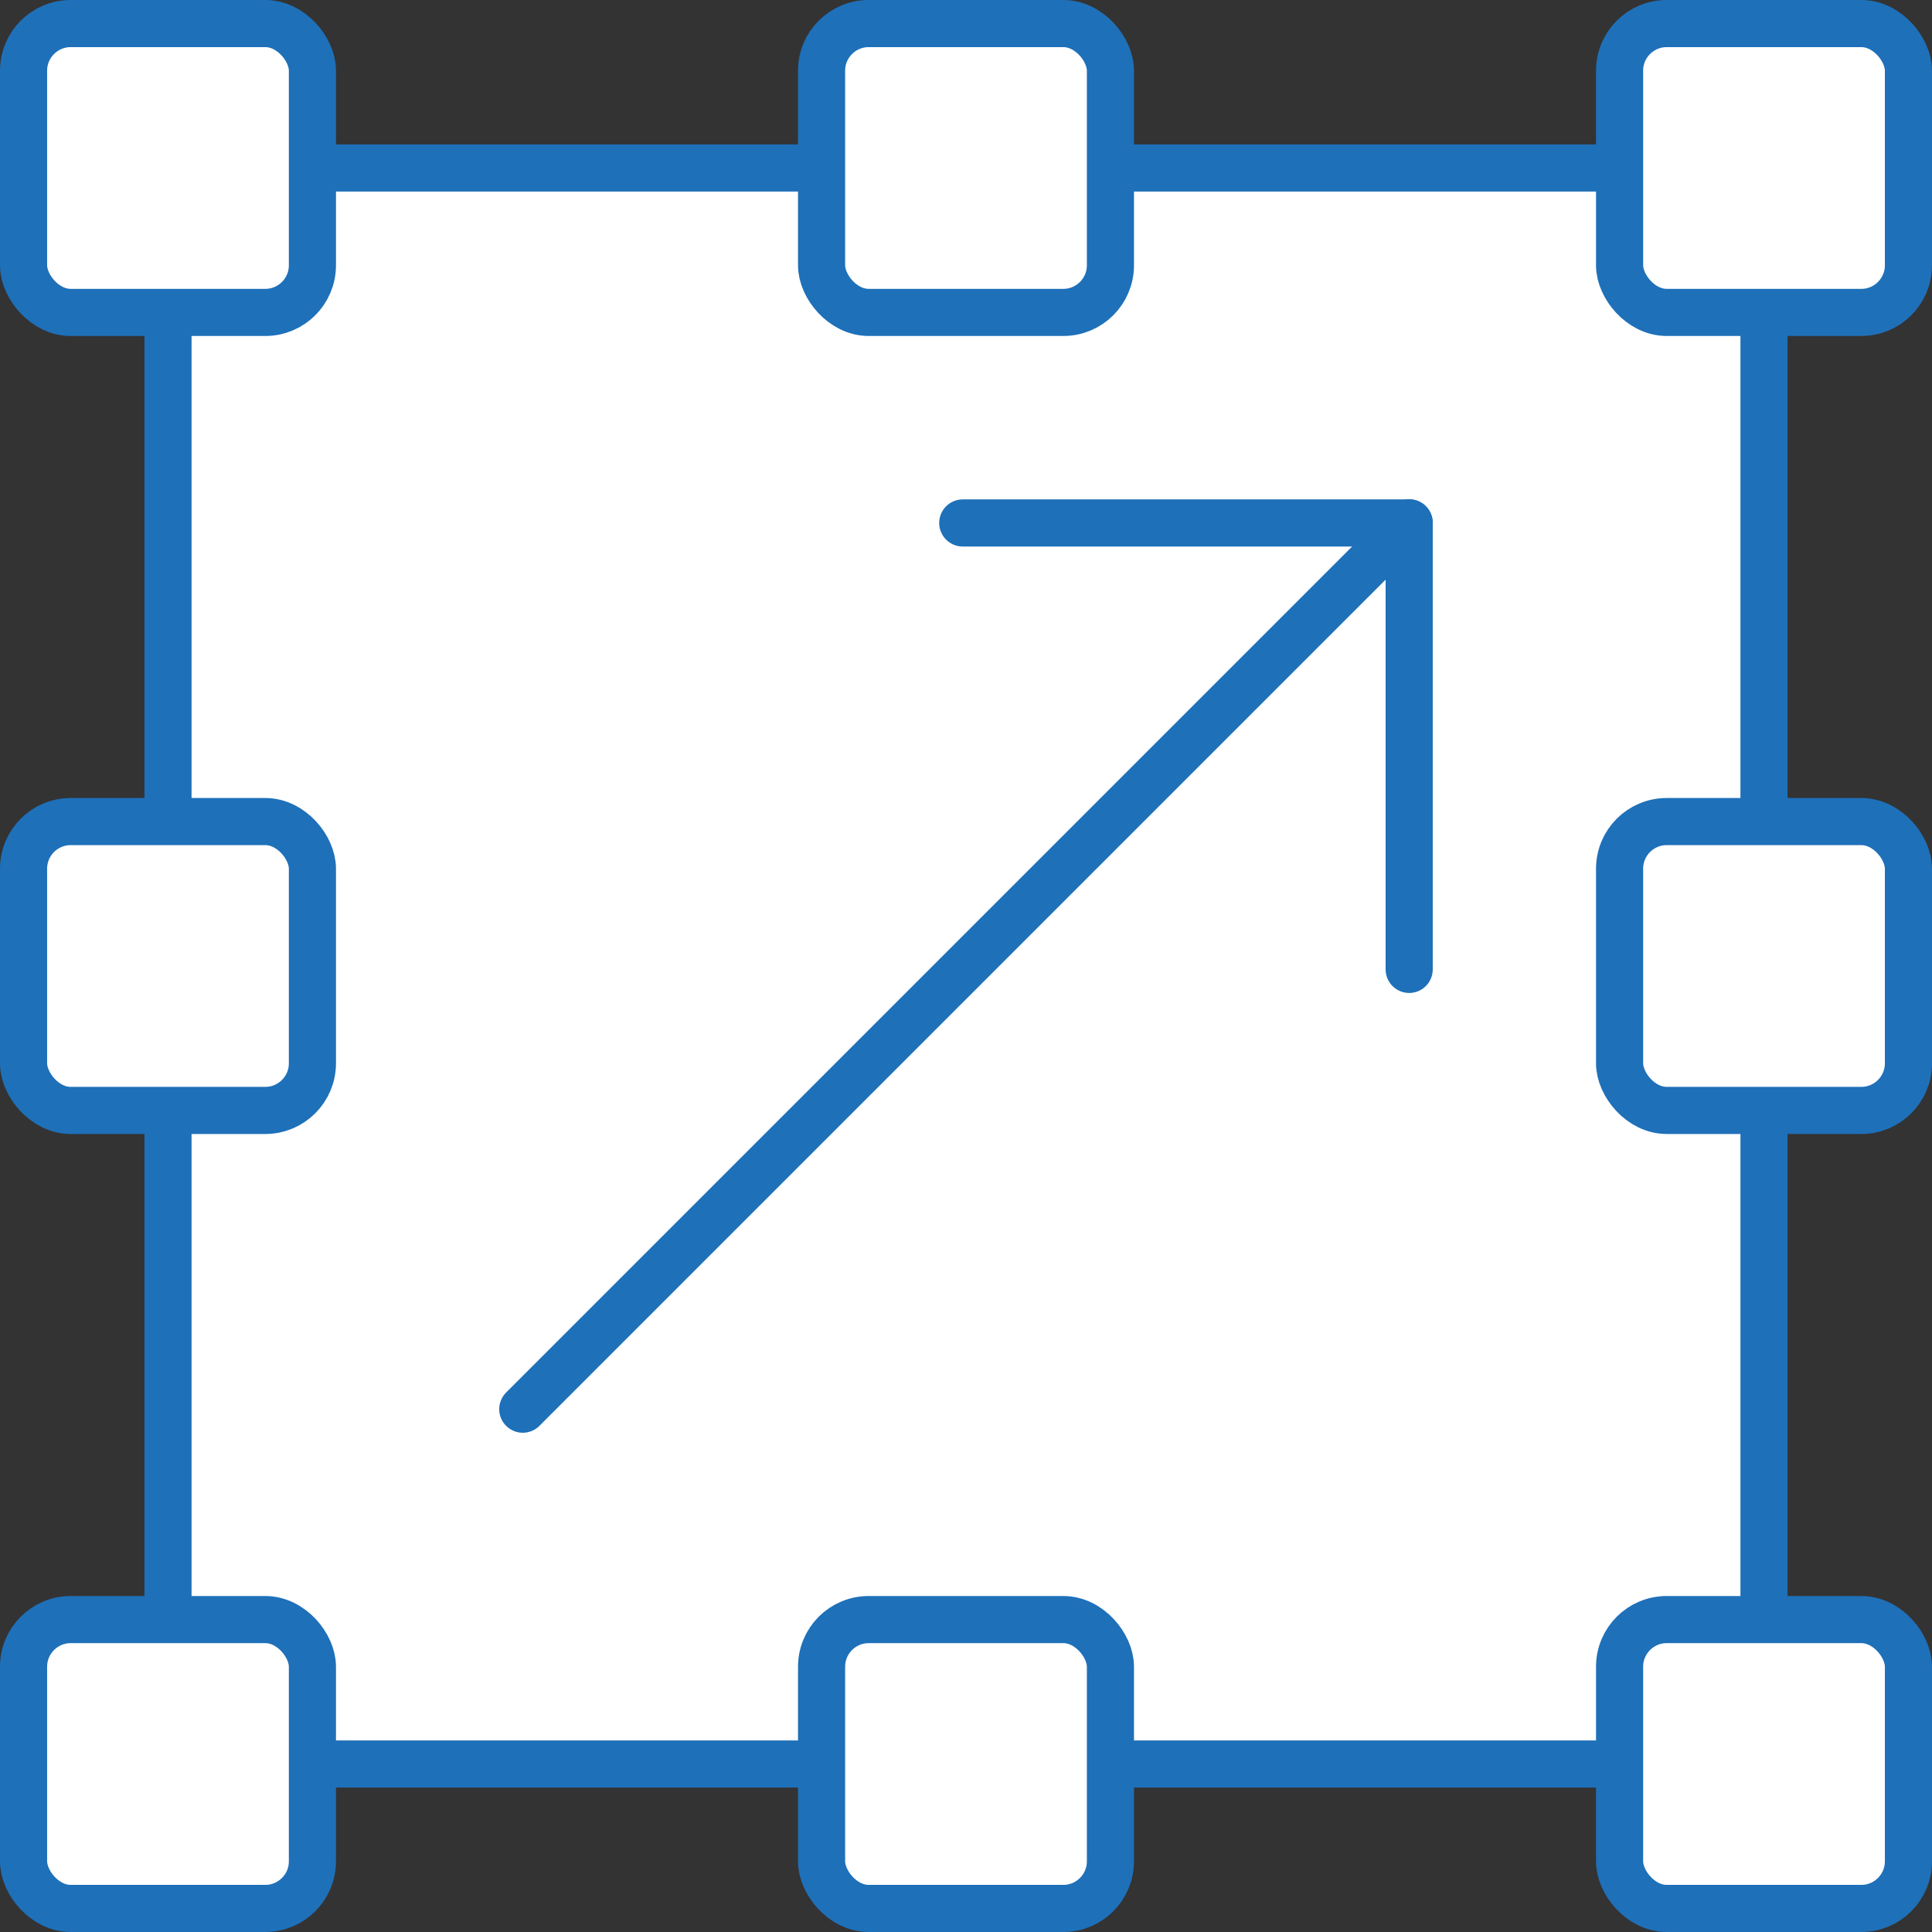
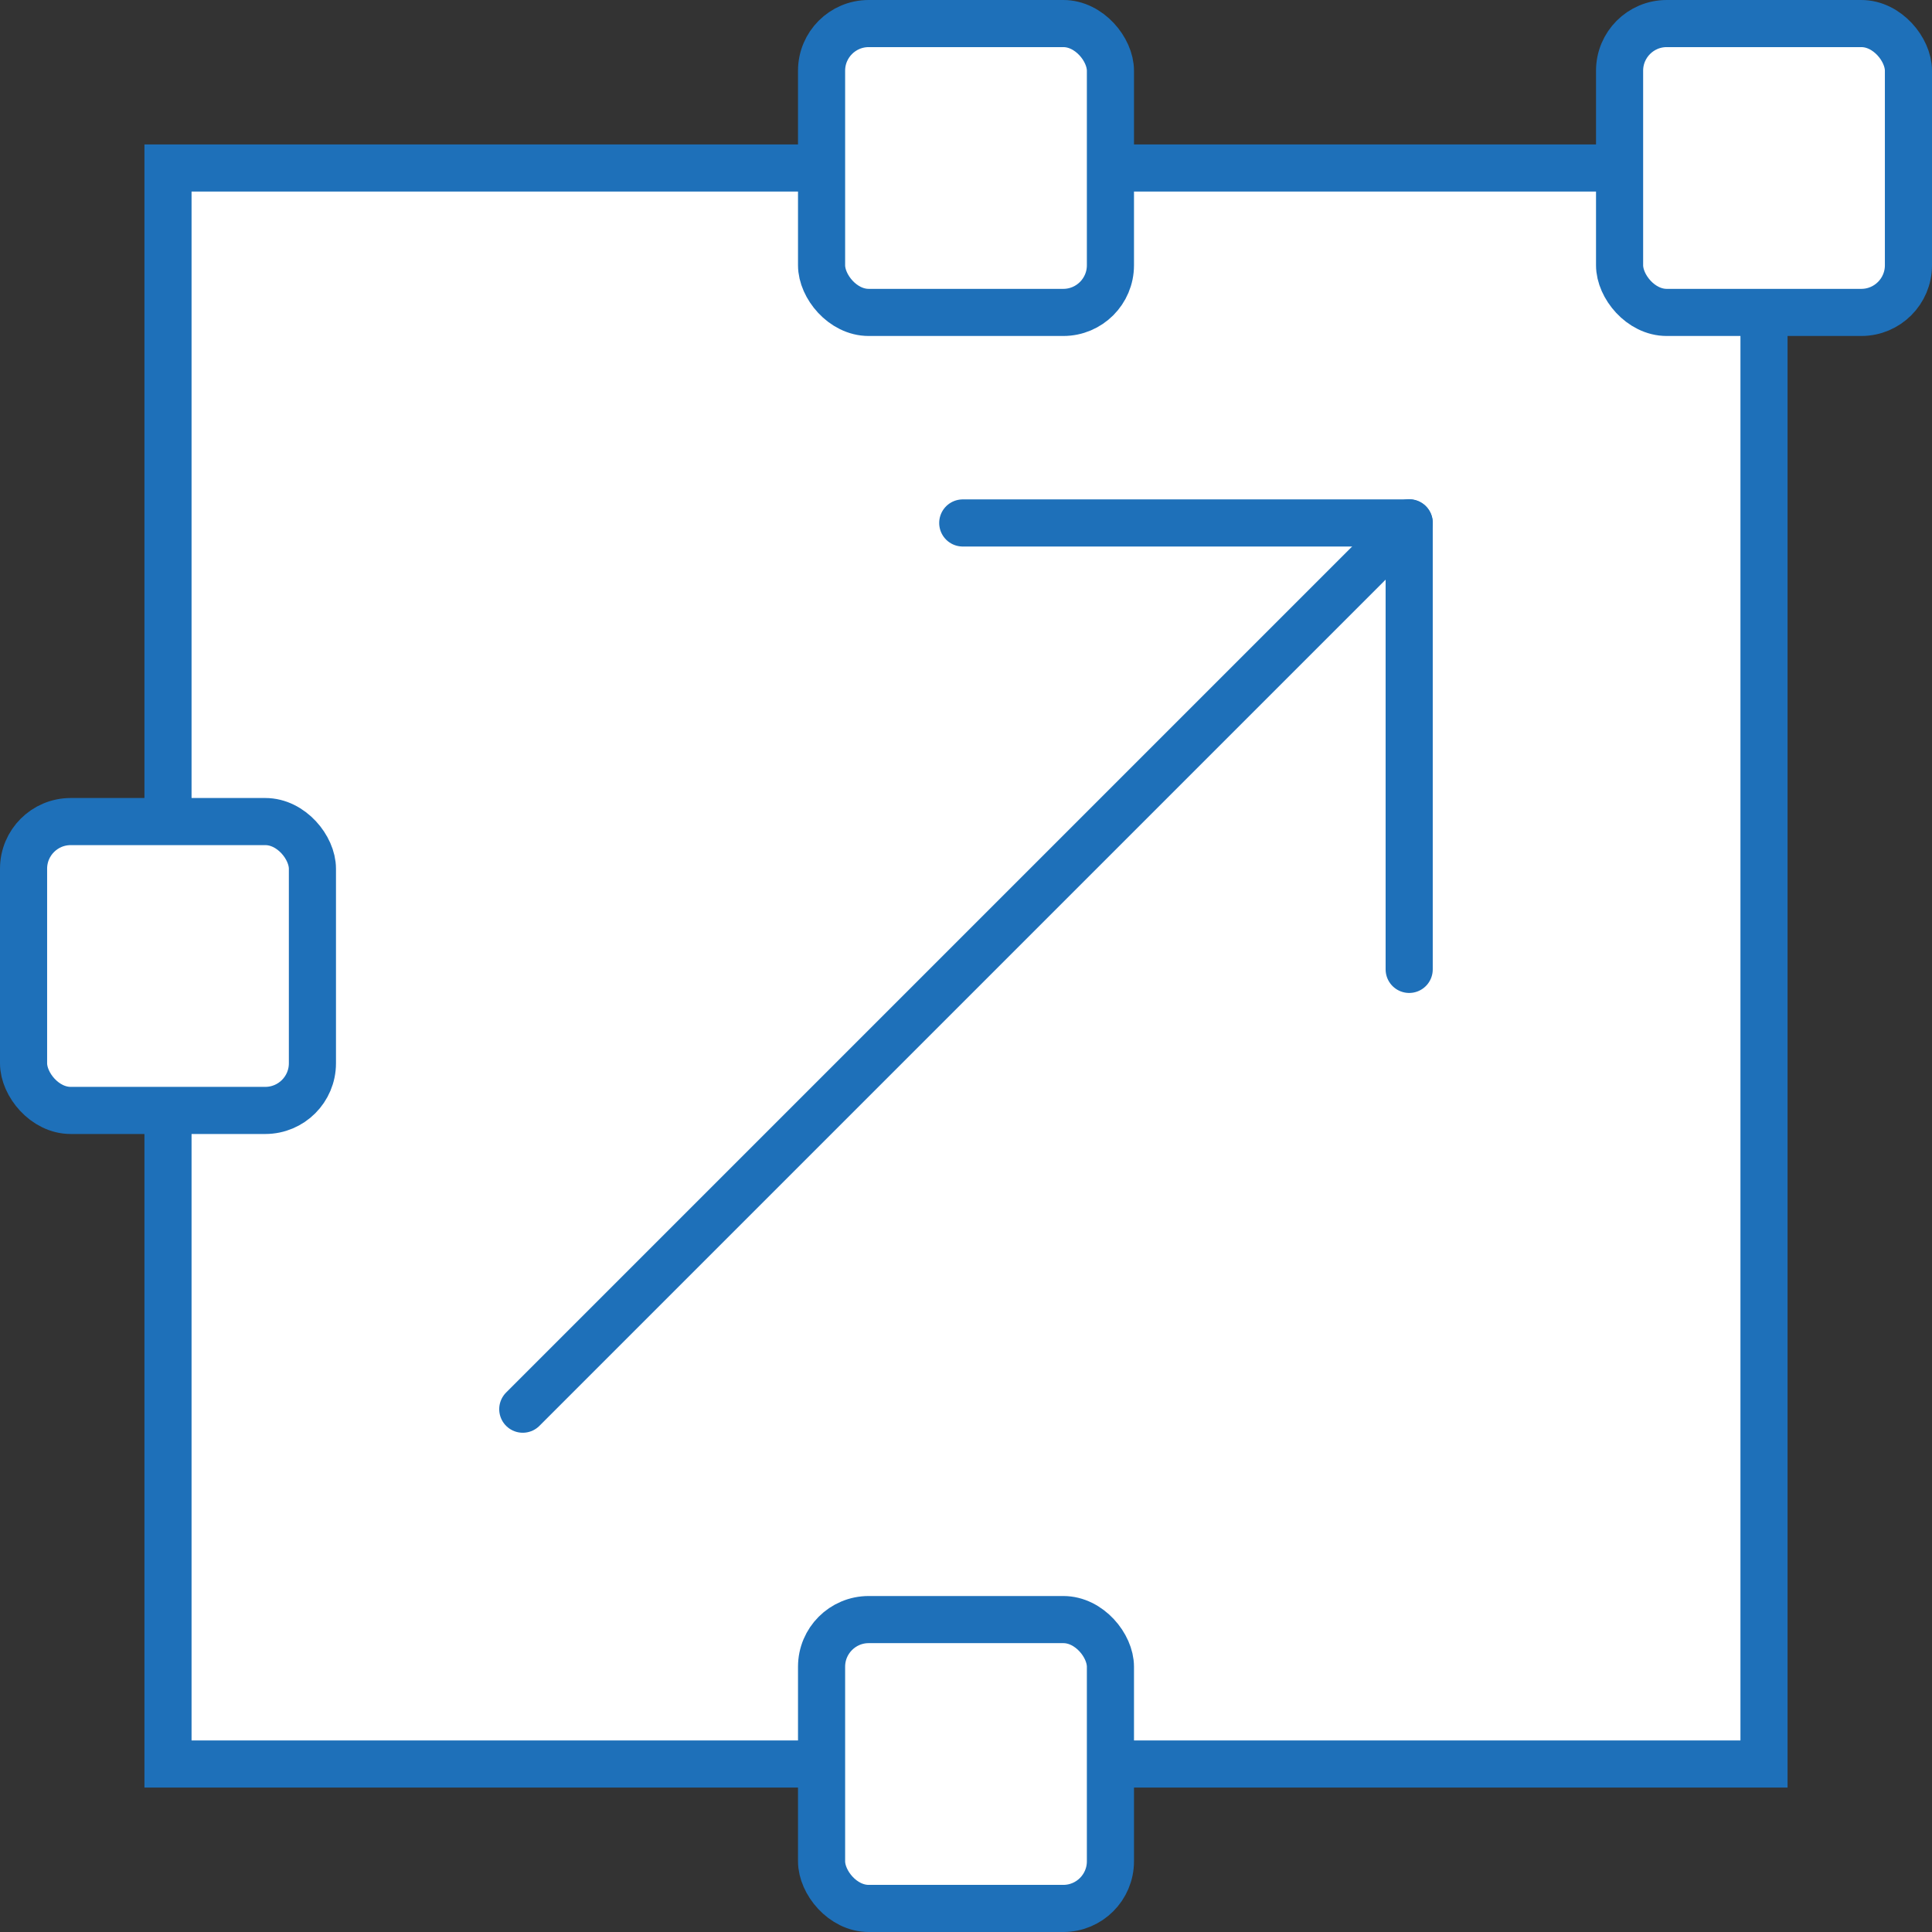
<svg xmlns="http://www.w3.org/2000/svg" width="41" height="41" viewBox="0 0 41 41">
  <rect x="0" y="0" width="41" height="41" fill="#333333" stroke="none" />
  <g id="Image_Resizer" data-name="Image Resizer" transform="translate(-118 -119.333)">
    <g id="Group_2049" data-name="Group 2049" transform="translate(118.5 119.833)">
      <g id="Group_2047" data-name="Group 2047">
        <rect id="Rectangle_412" data-name="Rectangle 412" width="33.87" height="33.87" transform="translate(3.065 3.065)" fill="#fff" stroke="#1e70b9" stroke-miterlimit="10" stroke-width="1" />
        <g id="Group_2046" data-name="Group 2046">
-           <rect id="Rectangle_413" data-name="Rectangle 413" width="6.13" height="6.13" rx="1" fill="#fff" stroke="#1e70b9" stroke-miterlimit="10" stroke-width="1" />
          <rect id="Rectangle_414" data-name="Rectangle 414" width="6.13" height="6.13" rx="1" transform="translate(16.935)" fill="#fff" stroke="#1e70b9" stroke-miterlimit="10" stroke-width="1" />
          <rect id="Rectangle_415" data-name="Rectangle 415" width="6.13" height="6.13" rx="1" transform="translate(33.87)" fill="#fff" stroke="#1e70b9" stroke-miterlimit="10" stroke-width="1" />
          <rect id="Rectangle_416" data-name="Rectangle 416" width="6.13" height="6.13" rx="1" transform="translate(0 16.935)" fill="#fff" stroke="#1e70b9" stroke-miterlimit="10" stroke-width="1" />
-           <rect id="Rectangle_417" data-name="Rectangle 417" width="6.13" height="6.13" rx="1" transform="translate(33.87 16.935)" fill="#fff" stroke="#1e70b9" stroke-miterlimit="10" stroke-width="1" />
-           <rect id="Rectangle_418" data-name="Rectangle 418" width="6.13" height="6.13" rx="1" transform="translate(0 33.87)" fill="#fff" stroke="#1e70b9" stroke-miterlimit="10" stroke-width="1" />
          <rect id="Rectangle_419" data-name="Rectangle 419" width="6.13" height="6.13" rx="1" transform="translate(16.935 33.87)" fill="#fff" stroke="#1e70b9" stroke-miterlimit="10" stroke-width="1" />
-           <rect id="Rectangle_420" data-name="Rectangle 420" width="6.13" height="6.13" rx="1" transform="translate(33.87 33.87)" fill="#fff" stroke="#1e70b9" stroke-miterlimit="10" stroke-width="1" />
        </g>
      </g>
      <g id="Group_2048" data-name="Group 2048" transform="translate(10.594 10.594)">
        <line id="Line_85" data-name="Line 85" y1="18.811" x2="18.811" fill="#fff" stroke="#1e70b9" stroke-linecap="round" stroke-miterlimit="10" stroke-width="1" />
        <path id="Path_1492" data-name="Path 1492" d="M135.941,129.2h9.474v9.474" transform="translate(-126.604 -129.196)" fill="none" stroke="#1e70b9" stroke-linecap="round" stroke-linejoin="round" stroke-width="1" />
      </g>
    </g>
  </g>
</svg>